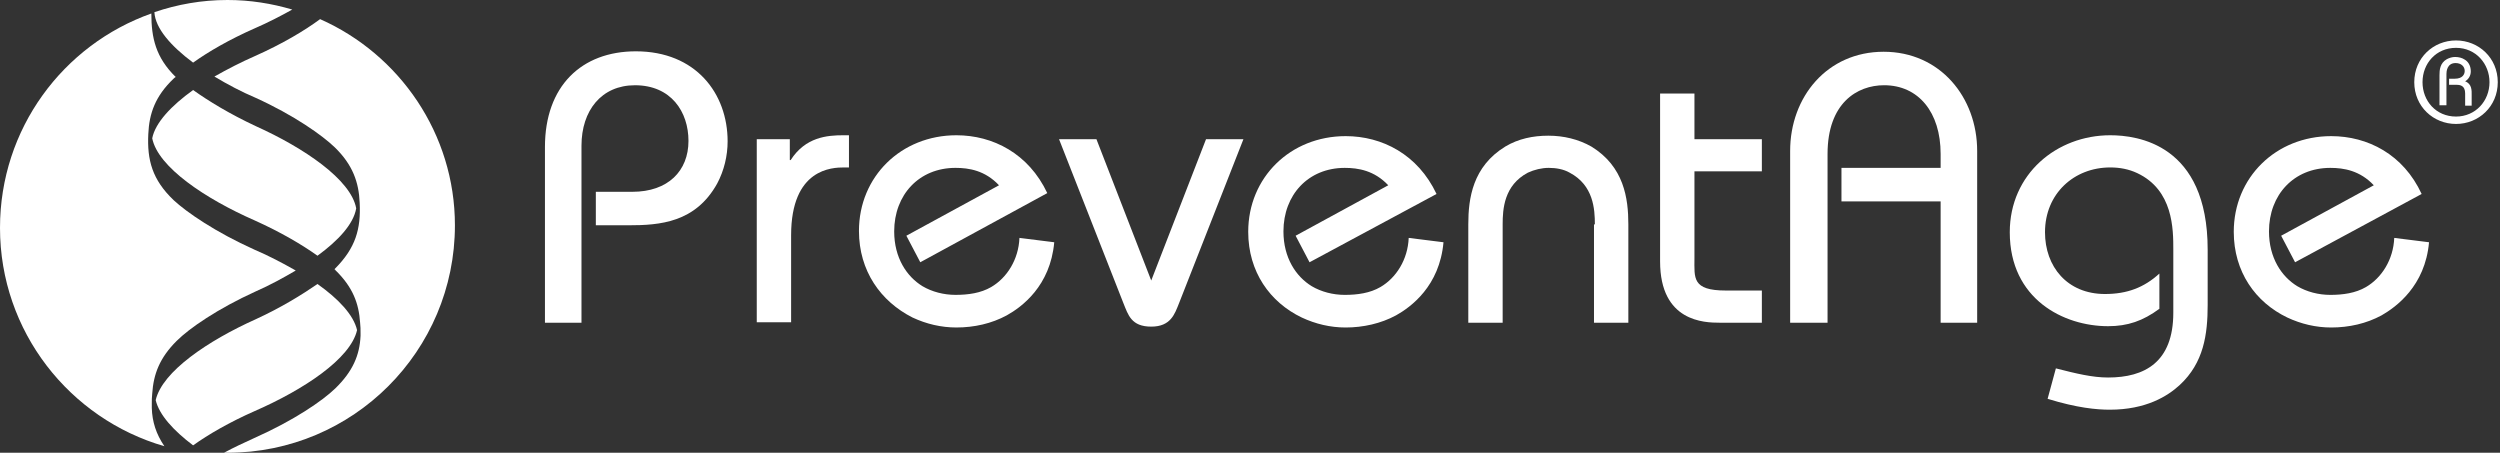
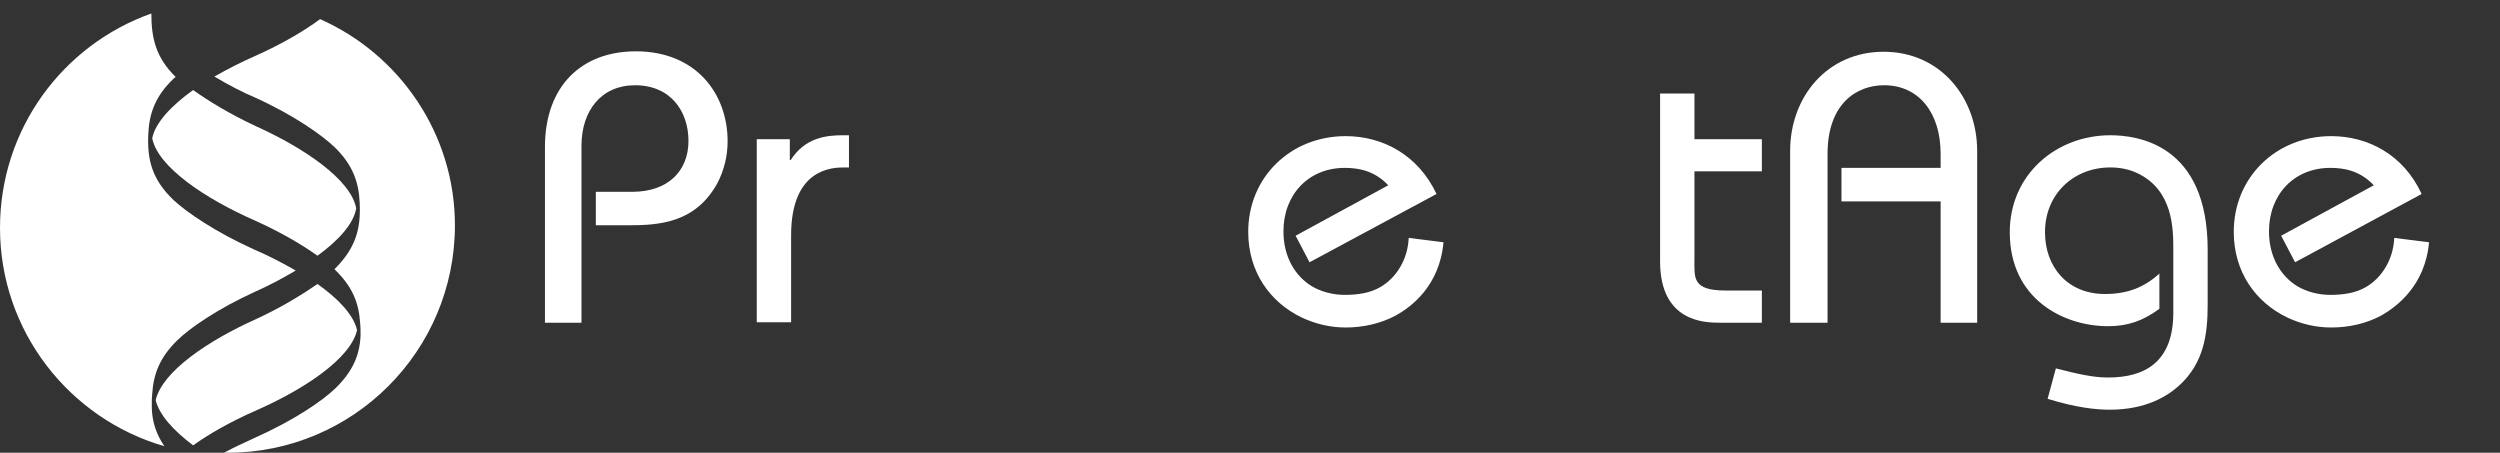
<svg xmlns="http://www.w3.org/2000/svg" width="254" height="46" viewBox="0 0 254 46" fill="none">
  <rect x="0" y="0" width="254" height="46" fill="#333333" stroke="none" />
  <path d="M15.422 41.051C15.422 40.698 15.422 40.344 15.466 39.991C15.598 38.002 16.217 36.367 17.94 34.644C19.222 33.362 22.094 31.374 25.983 29.606C27.397 28.988 28.767 28.236 30.048 27.485C28.722 26.734 27.308 25.983 25.85 25.364C21.917 23.597 18.957 21.564 17.631 20.327C15.466 18.25 14.936 16.262 15.068 13.61C15.157 11.533 15.775 9.766 17.631 7.998C17.675 7.954 17.764 7.866 17.852 7.822C15.819 5.833 15.377 3.845 15.377 1.37C6.407 4.552 0 13.08 0 23.155C0 33.672 7.07 42.553 16.703 45.337C15.864 44.1 15.466 42.863 15.422 41.449C15.422 41.228 15.422 41.139 15.422 41.051Z" fill="white" />
  <path d="M15.466 14.051C16.04 16.968 20.857 20.194 25.894 22.403C28.546 23.596 30.711 24.878 32.257 25.982C34.378 24.436 35.925 22.756 36.19 21.166C35.66 18.249 30.887 15.024 25.983 12.814C23.331 11.577 21.166 10.251 19.619 9.146C17.41 10.737 15.775 12.461 15.466 14.051Z" fill="white" />
  <path d="M25.983 32.435C21.166 34.6 16.482 37.737 15.819 40.654C16.173 42.156 17.631 43.747 19.619 45.249C21.166 44.145 23.287 42.907 25.894 41.758C30.843 39.593 35.616 36.456 36.278 33.539C35.925 31.993 34.378 30.358 32.257 28.855C30.711 29.916 28.59 31.242 25.983 32.435Z" fill="white" />
-   <path d="M19.619 6.363C21.166 5.258 23.287 4.021 25.894 2.872C27.22 2.298 28.501 1.635 29.694 0.972C27.617 0.354 25.408 0 23.11 0C20.503 0 18.029 0.442 15.687 1.237C15.775 2.872 17.366 4.684 19.619 6.363Z" fill="white" />
  <path d="M32.522 1.944C30.975 3.093 28.678 4.463 25.894 5.7C24.48 6.319 23.11 7.026 21.784 7.777C23.11 8.573 24.524 9.324 25.982 9.942C29.871 11.71 32.743 13.743 34.024 14.98C35.836 16.747 36.455 18.515 36.543 20.592C36.676 23.243 36.145 25.187 34.024 27.308L33.98 27.353C34.024 27.397 34.069 27.397 34.069 27.441C35.836 29.164 36.455 30.799 36.587 32.788C36.632 33.141 36.632 33.495 36.632 33.848C36.632 33.937 36.632 34.025 36.632 34.114C36.543 36.102 35.836 37.737 34.069 39.46C32.743 40.742 29.826 42.73 25.849 44.498C24.789 44.984 23.729 45.47 22.756 46C22.889 46 22.977 46 23.11 46C35.88 46 46.22 35.66 46.22 22.89C46.22 13.61 40.608 5.524 32.522 1.944Z" fill="white" />
  <path d="M55.367 32.787V14.935C55.367 8.749 59.079 5.214 64.603 5.214C70.701 5.214 73.926 9.5 73.926 14.361C73.926 15.819 73.573 17.322 72.866 18.647C70.656 22.624 67.033 22.889 63.851 22.889H60.537V19.487H64.249C67.873 19.487 69.949 17.366 69.949 14.317C69.949 11.356 68.182 8.661 64.514 8.661C61.112 8.661 59.079 11.223 59.079 14.803V32.787H55.367Z" fill="white" />
  <path d="M76.931 14.14H80.245V16.261H80.333C81.836 13.919 84.045 13.742 85.68 13.742H86.255V17.012H85.769C84.575 17.012 80.377 17.101 80.377 23.905V32.743H76.887V14.14H76.931Z" fill="white" />
-   <path d="M93.501 26.645L92.087 23.95L101.499 18.824C100.085 17.321 98.45 17.056 97.08 17.056C93.368 17.056 90.85 19.796 90.85 23.508C90.85 26.203 92.131 28.103 93.722 29.076C94.694 29.65 95.887 29.959 97.08 29.959C98.362 29.959 99.643 29.782 100.704 29.164C102.295 28.236 103.488 26.38 103.576 24.171L107.111 24.613C106.713 29.076 103.797 31.197 102.295 32.036C100.748 32.876 98.98 33.273 97.169 33.273C95.622 33.273 94.12 32.92 92.706 32.257C89.48 30.622 87.27 27.529 87.27 23.464C87.27 17.94 91.557 13.742 97.169 13.742C100.88 13.742 104.504 15.598 106.404 19.619L93.501 26.645Z" fill="white" />
-   <path d="M126.333 14.14L119.793 30.799C119.351 31.903 118.953 33.185 116.965 33.185C114.932 33.185 114.623 31.992 114.137 30.799L107.597 14.14H111.397L116.965 28.501L122.533 14.14H126.333Z" fill="white" />
  <path d="M133.049 26.646L131.635 23.95L141.047 18.824C139.633 17.322 137.998 17.057 136.629 17.057C132.917 17.057 130.398 19.797 130.398 23.508C130.398 26.204 131.679 28.104 133.27 29.076C134.242 29.651 135.435 29.96 136.629 29.96C137.91 29.96 139.191 29.783 140.252 29.164C141.843 28.236 143.036 26.381 143.124 24.171L146.659 24.613C146.262 29.076 143.345 31.197 141.843 32.037C140.296 32.876 138.484 33.274 136.717 33.274C135.17 33.274 133.668 32.92 132.254 32.258C129.028 30.711 126.819 27.618 126.819 23.552C126.819 18.029 131.105 13.831 136.717 13.831C140.429 13.831 144.052 15.687 145.952 19.708L133.049 26.646Z" fill="white" />
-   <path d="M162.038 22.8C162.038 21.254 161.905 18.823 159.475 17.542C158.856 17.189 158.105 17.056 157.354 17.056C156.647 17.056 155.896 17.233 155.233 17.542C152.803 18.823 152.67 21.254 152.67 22.8V32.787H149.179V22.8C149.179 20.149 149.621 16.923 152.935 14.891C154.261 14.095 155.763 13.786 157.31 13.786C158.856 13.786 160.359 14.14 161.684 14.891C164.999 16.923 165.44 20.149 165.44 22.8V32.787H161.95V22.8H162.038Z" fill="white" />
  <path d="M179.005 17.41H172.156V26.247C172.156 28.236 171.891 29.517 175.338 29.517H179.005V32.787H174.719C173.172 32.787 168.665 32.699 168.665 26.557V9.5H172.156V14.14H179.005V17.41Z" fill="white" />
  <path d="M181.879 32.787V15.333C181.879 9.853 185.635 5.258 191.379 5.258C197.124 5.258 200.88 9.898 200.88 15.333V32.787H197.168V20.459H187.093V17.056H197.168V15.642C197.168 11.4 194.914 8.66 191.423 8.66C188.684 8.66 185.679 10.472 185.679 15.642V32.787H181.879Z" fill="white" />
  <path d="M219.394 31.373C217.714 32.611 216.168 33.141 214.179 33.141C209.672 33.141 204.193 30.401 204.193 23.596C204.193 17.675 208.965 13.742 214.4 13.742C217.14 13.742 224.299 14.626 224.299 25.364V30.976C224.299 33.98 223.901 36.853 221.471 39.106C220.233 40.255 218.024 41.625 214.356 41.625C213.031 41.625 211.042 41.448 208.037 40.52L208.877 37.427C210.954 37.957 212.589 38.355 214.179 38.355C217.891 38.355 220.808 36.809 220.808 31.771V25.364C220.808 23.287 220.808 19.31 217.14 17.587C216.3 17.189 215.373 17.012 214.4 17.012C210.733 17.012 207.772 19.663 207.772 23.596C207.772 27.087 210.026 29.871 213.87 29.871C216.124 29.871 217.847 29.208 219.394 27.794V31.373Z" fill="white" />
  <path d="M233.18 26.646L231.766 23.95L241.178 18.824C239.764 17.322 238.129 17.057 236.76 17.057C233.048 17.057 230.529 19.797 230.529 23.508C230.529 26.204 231.81 28.104 233.401 29.076C234.373 29.651 235.566 29.96 236.76 29.96C238.041 29.96 239.322 29.783 240.383 29.164C241.974 28.236 243.167 26.381 243.255 24.171L246.79 24.613C246.393 29.076 243.432 31.197 241.974 32.037C240.427 32.876 238.66 33.274 236.848 33.274C235.301 33.274 233.799 32.92 232.385 32.258C229.159 30.711 226.95 27.618 226.95 23.552C226.95 18.029 231.236 13.831 236.848 13.831C240.56 13.831 244.183 15.687 246.039 19.708L233.18 26.646Z" fill="white" />
-   <path d="M249.531 4.109C251.828 4.109 253.773 5.877 253.773 8.351C253.773 10.826 251.828 12.594 249.531 12.594C247.233 12.594 245.289 10.826 245.289 8.351C245.289 5.877 247.233 4.109 249.531 4.109ZM249.531 11.842C251.519 11.842 252.933 10.252 252.933 8.351C252.933 6.496 251.563 4.861 249.531 4.861C247.498 4.861 246.128 6.451 246.128 8.351C246.128 10.252 247.498 11.842 249.531 11.842ZM247.852 10.693V7.644C247.852 7.114 247.896 6.407 248.603 6.009C248.868 5.877 249.133 5.789 249.442 5.789C249.796 5.789 250.149 5.877 250.414 6.054C250.724 6.23 251.033 6.628 251.033 7.247C251.033 7.689 250.812 8.042 250.459 8.263C251.166 8.528 251.121 9.235 251.121 9.633V10.738H250.459V9.5C250.459 8.705 249.973 8.617 249.575 8.617H248.824V7.998H249.398C250.193 7.998 250.414 7.556 250.414 7.203C250.414 6.761 250.061 6.407 249.486 6.407C248.603 6.407 248.559 7.291 248.559 7.512V10.693H247.852Z" fill="white" />
</svg>